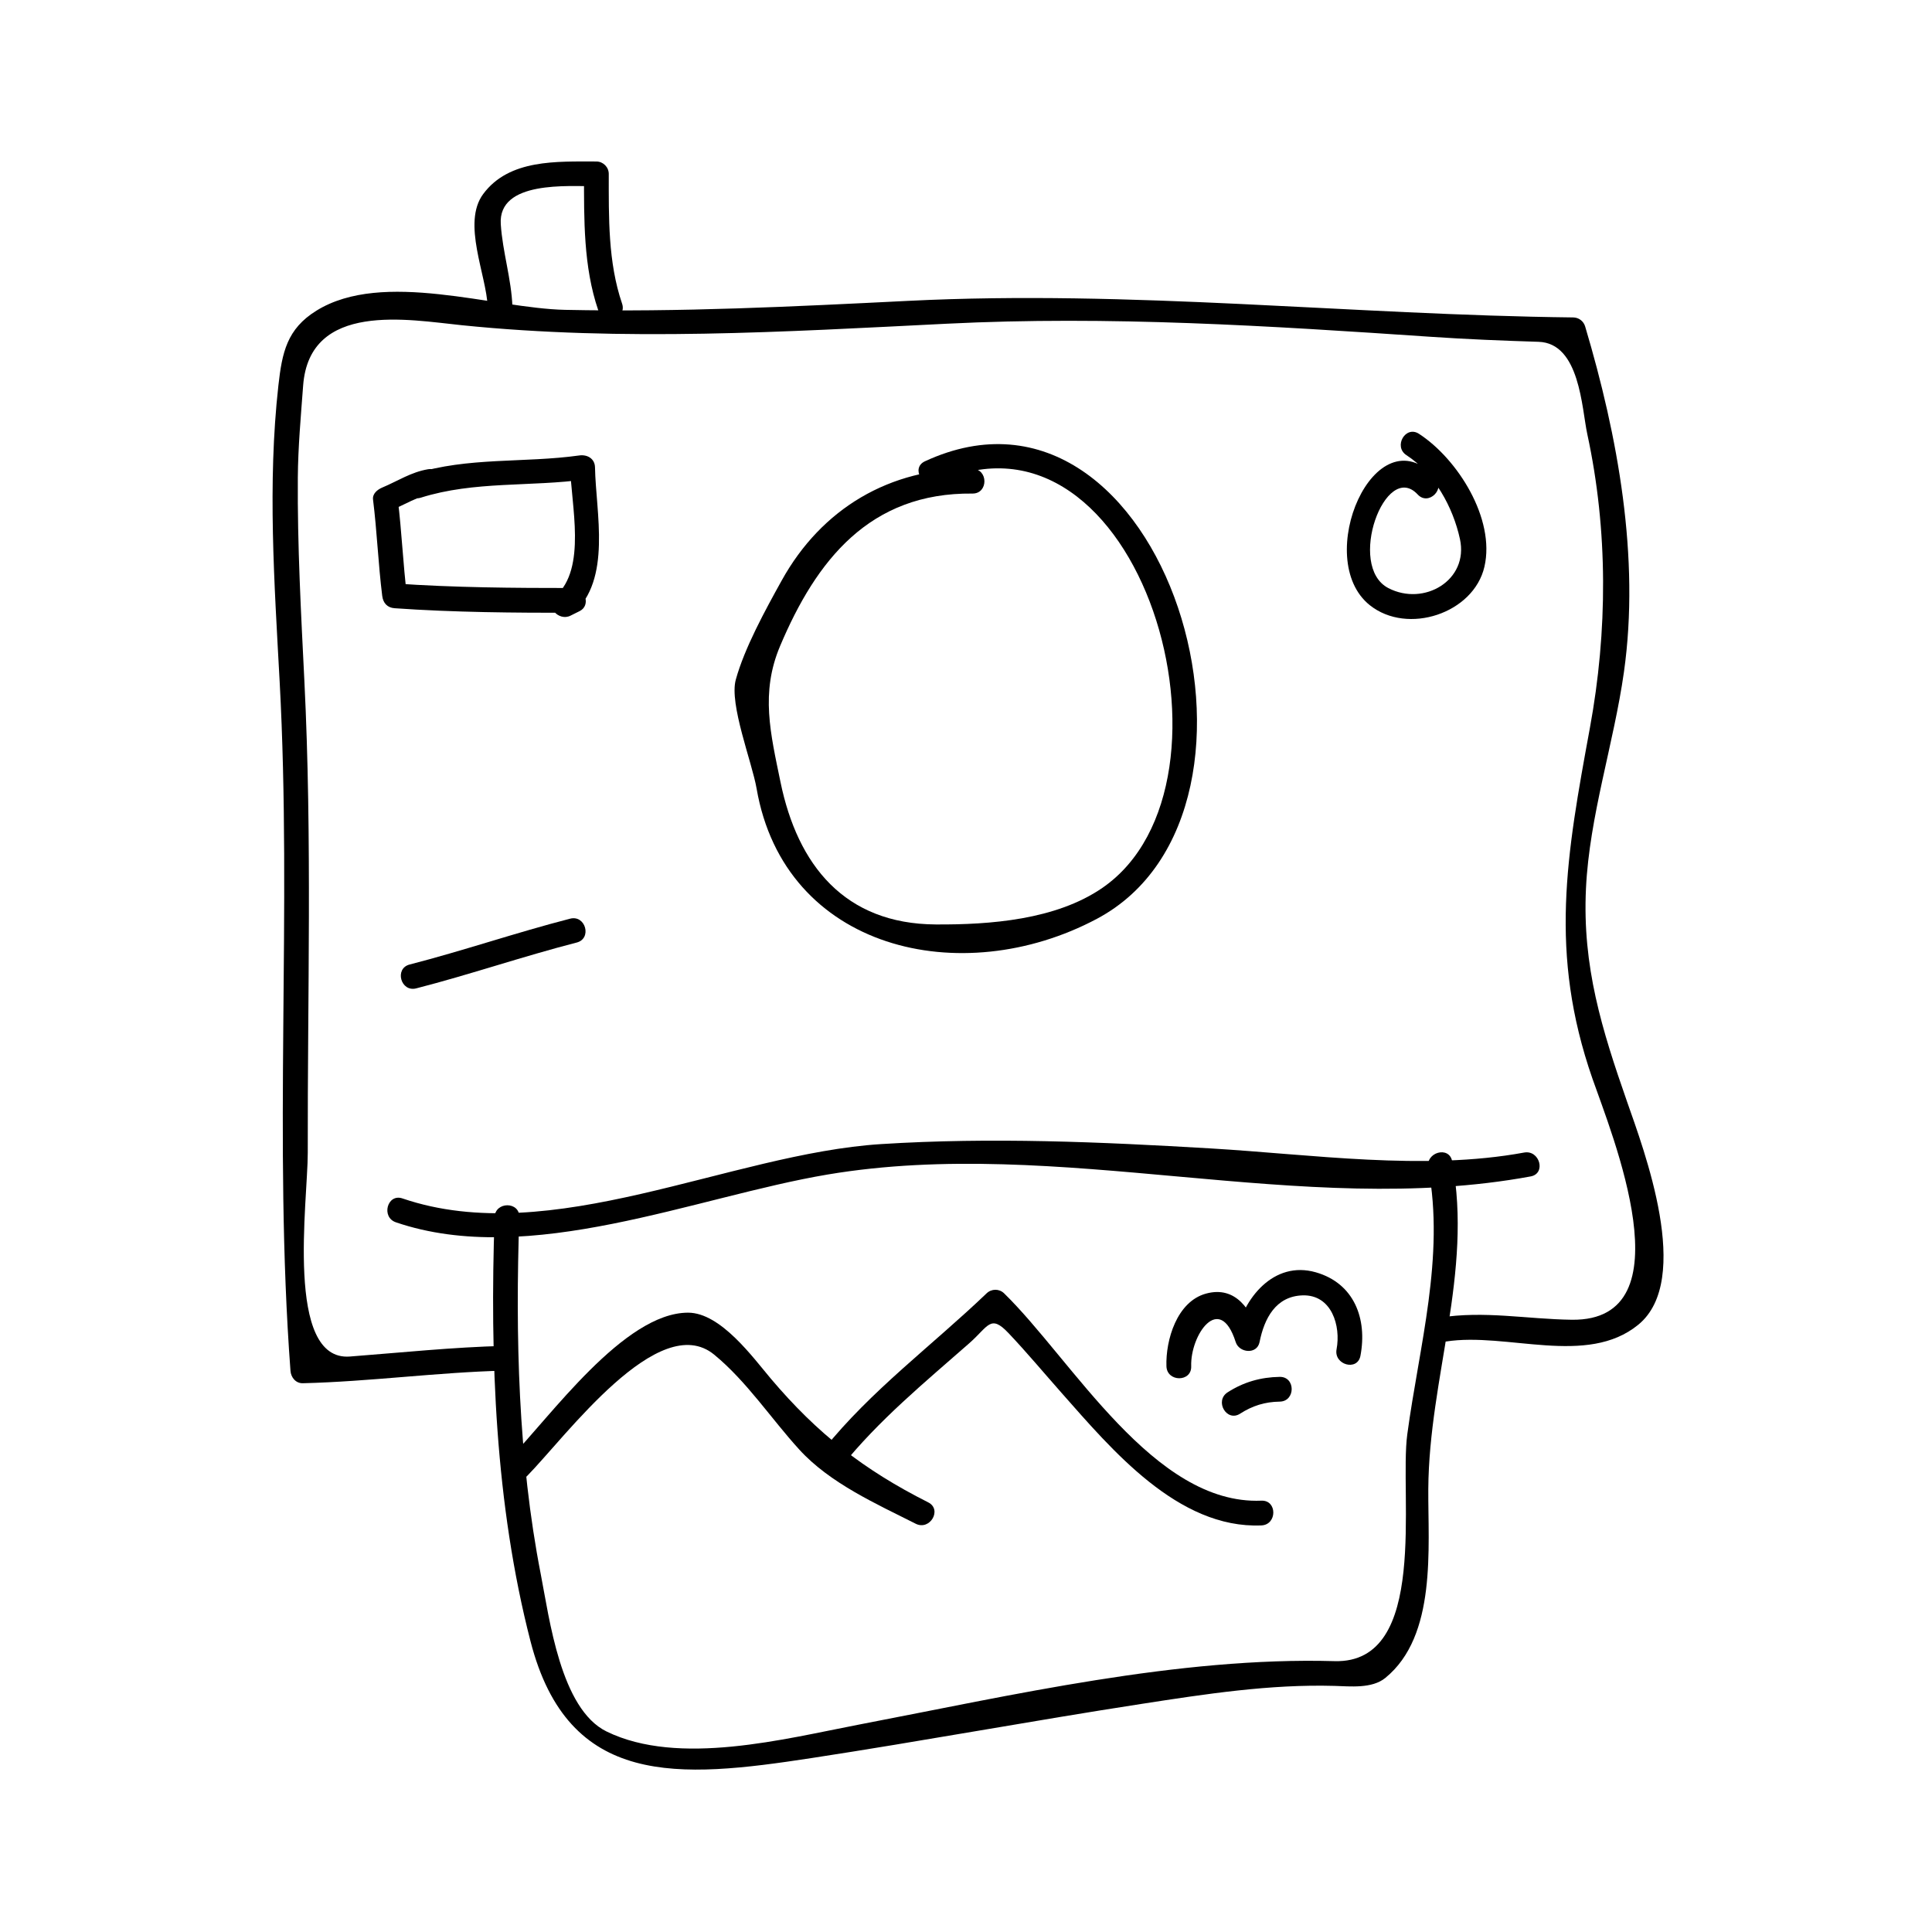
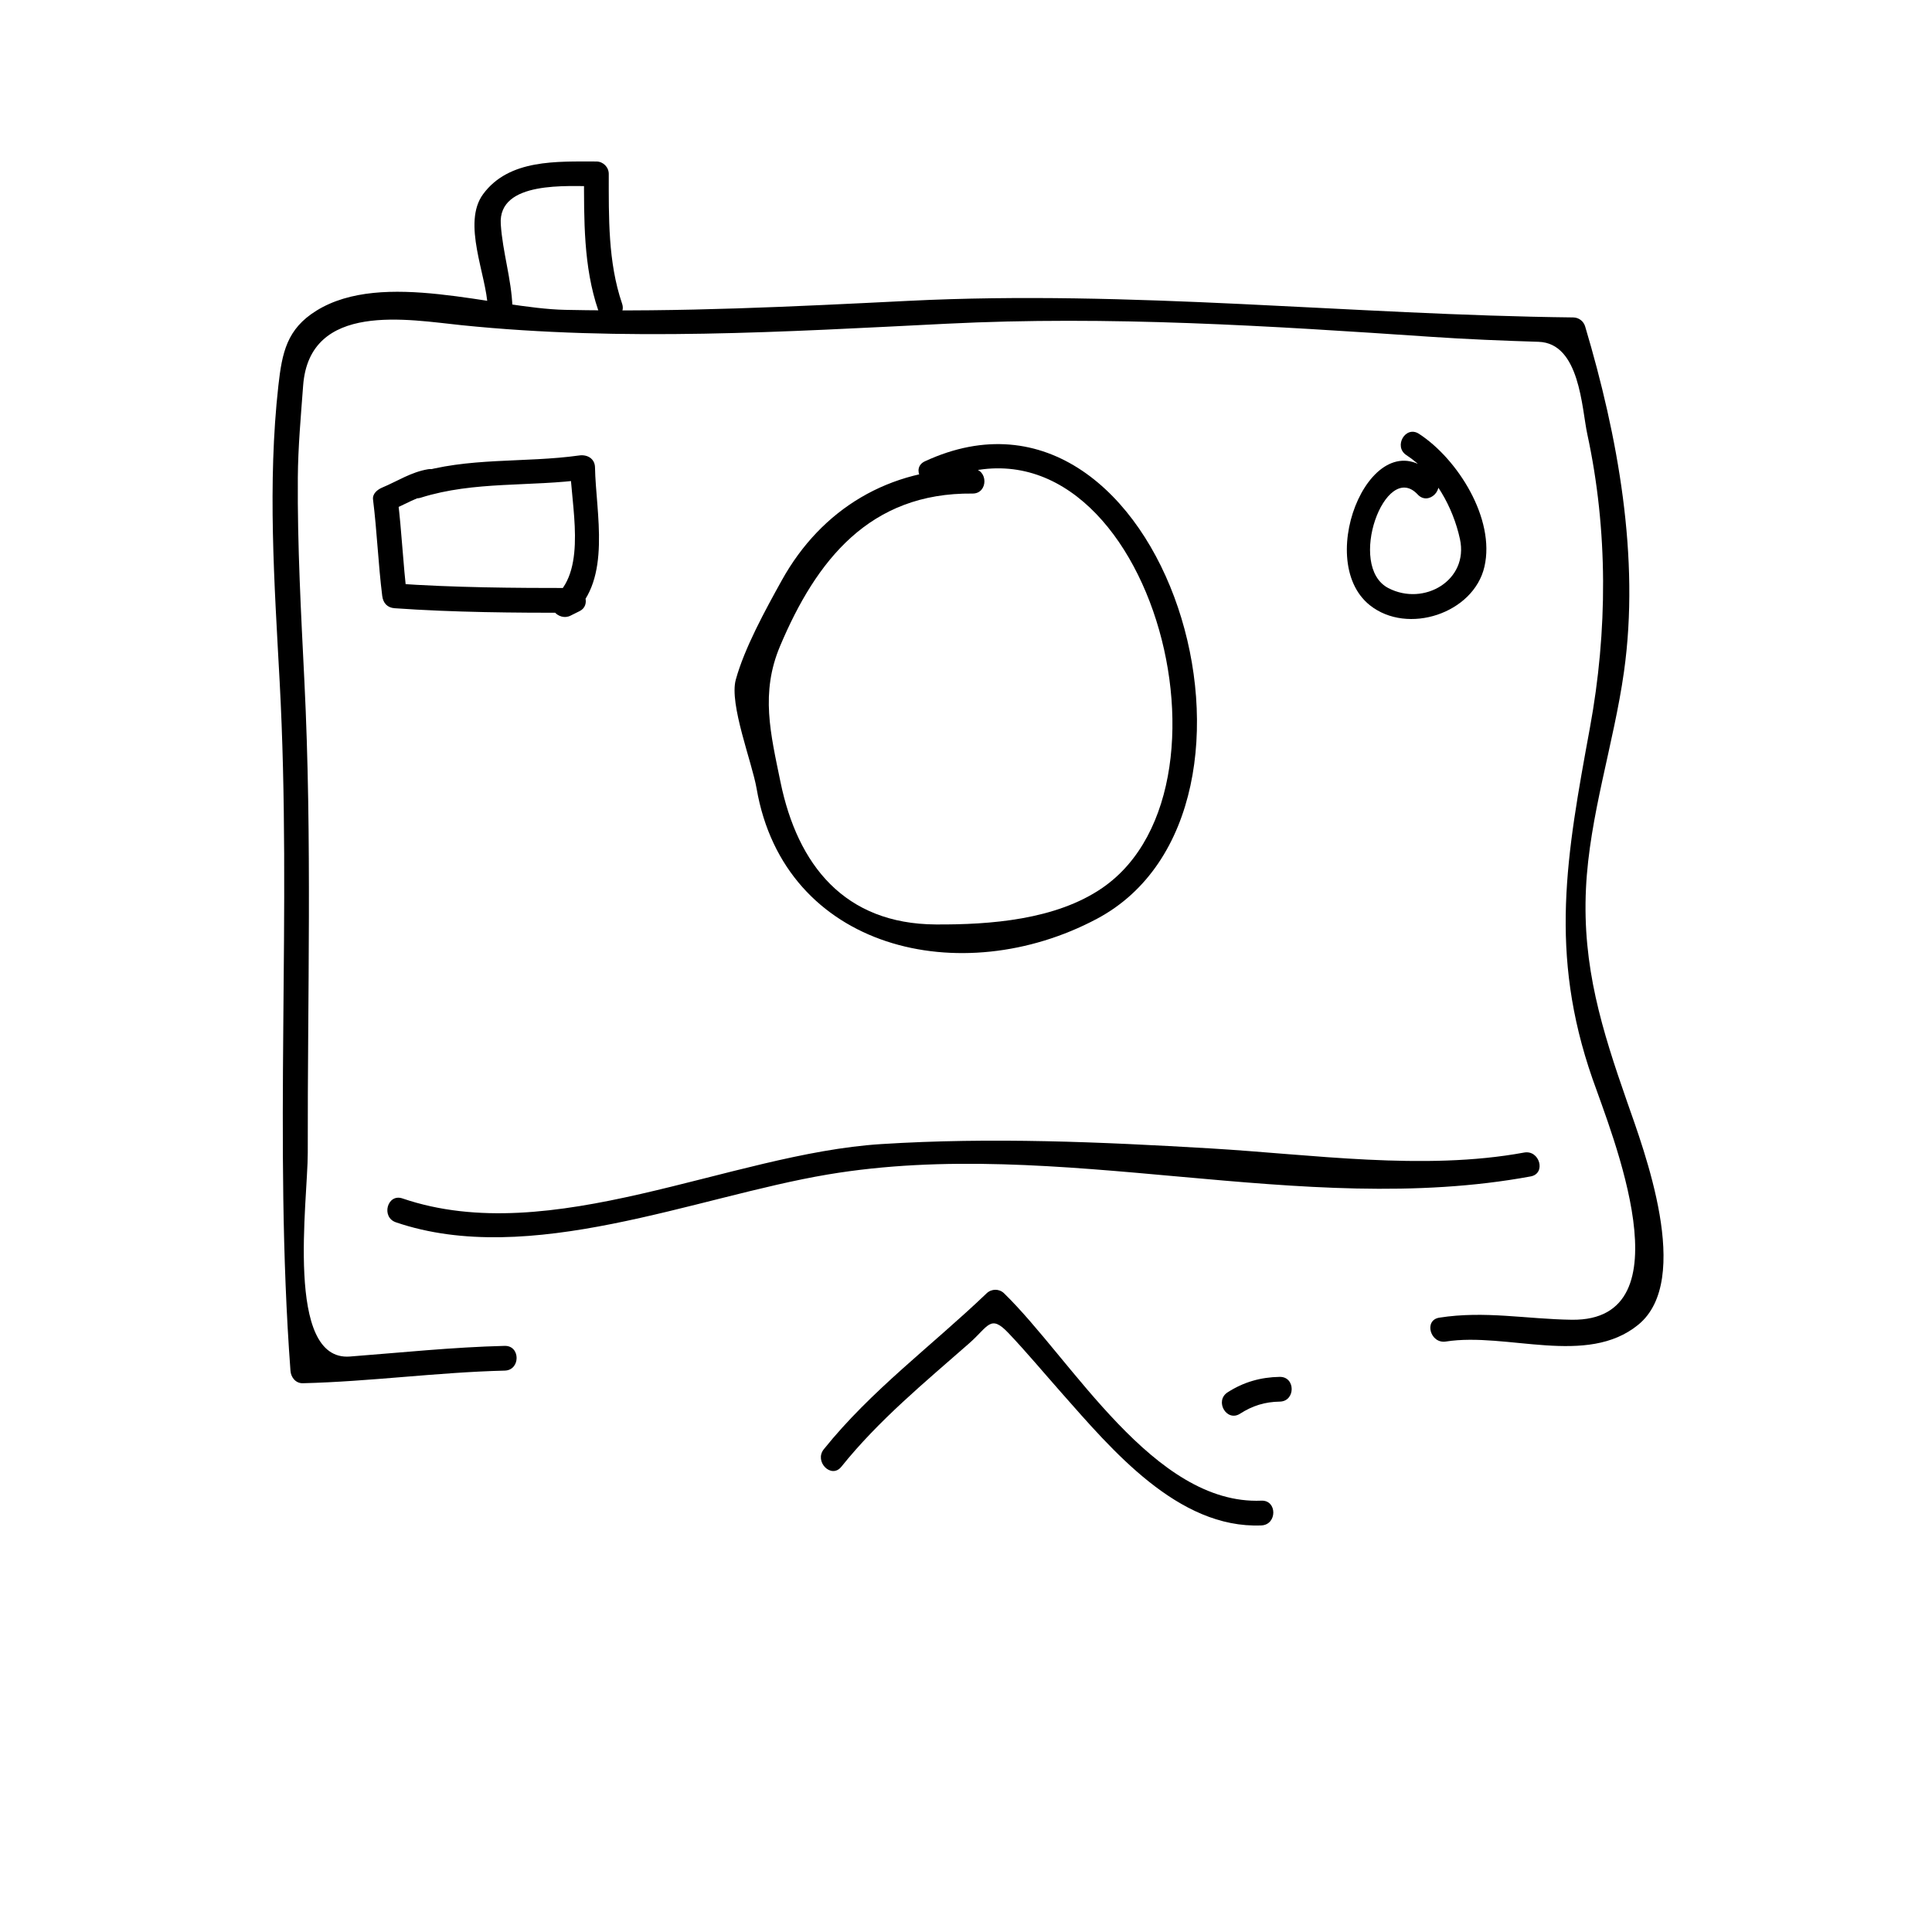
<svg xmlns="http://www.w3.org/2000/svg" fill="#000000" width="800px" height="800px" version="1.1" viewBox="144 144 512 512">
  <g>
    <path d="m248.91 467.92c35.414 12.086 79.32-6.754 114.42-12.66 61.539-10.348 125.43 11.73 186.31 0.504 4.156-0.766 2.394-7.09-1.742-6.324-26.551 4.891-56.359 0.477-83.094-1.098-29.141-1.723-58.117-2.992-87.285-1.148-40.211 2.539-87.344 27.883-126.87 14.402-4.008-1.367-5.715 4.965-1.738 6.324z" />
-     <path d="m275.07 466.58c-1.27 37.289 0.168 76.121 9.523 112.39 10.043 38.934 39.27 36.32 74.434 30.941 29.207-4.465 58.289-9.852 87.504-14.363 16.871-2.609 34.008-5.254 51.125-4.769 4.125 0.117 9.914 0.777 13.449-2.094 13.738-11.156 11.305-34.574 11.41-50.117 0.199-29.422 11.824-57.34 6.32-86.828-0.777-4.156-7.102-2.394-6.324 1.742 4.418 23.668-2.418 47.215-5.566 70.633-2.164 16.086 5.902 60.812-19.281 60.105-41.438-1.172-85.473 9.043-126.04 16.816-19.559 3.746-47.766 11.172-66.875 1.828-12.207-5.973-15.156-30.012-17.43-41.633-6.008-30.77-6.758-63.363-5.695-94.645 0.148-4.242-6.414-4.227-6.559-0.004z" />
-     <path d="m283.7 535.14c10.25-10.438 34.895-44.188 49.566-32.145 8.629 7.086 15.082 16.969 22.578 25.18 8.109 8.887 20.332 14.336 30.832 19.633 3.769 1.898 7.09-3.758 3.312-5.664-17.156-8.648-29.41-18.262-41.66-32.73-4.707-5.562-13.324-17.543-21.98-17.543-17.016 0-36.668 27.824-47.285 38.637-2.965 3.012 1.672 7.656 4.637 4.633z" />
    <path d="m366.96 532.71c9.891-12.34 22.078-22.348 33.914-32.746 5.102-4.481 5.574-7.758 10.371-2.699 4.871 5.137 9.426 10.605 14.117 15.906 13.273 15.008 30.828 36 52.914 35.082 4.215-0.18 4.231-6.738 0-6.559-28.504 1.191-50.082-37.289-68.176-54.945-1.301-1.27-3.336-1.25-4.641 0-14.391 13.781-30.621 25.703-43.145 41.324-2.613 3.262 1.996 7.938 4.644 4.637z" />
-     <path d="m459.68 506.08c-0.277-8.27 7.547-19.734 11.793-6.418 0.918 2.898 5.656 3.363 6.324 0 1.25-6.269 4.297-12.145 11.387-12.375 7.762-0.25 10.188 8.129 9.02 14.281-0.781 4.137 5.535 5.898 6.324 1.742 1.859-9.781-1.625-19.207-11.809-22.133-11.219-3.219-19.312 6.996-21.25 16.742h6.324c-2.125-6.688-6.238-13.266-14.18-11.105-7.742 2.109-10.727 12.344-10.496 19.266 0.145 4.219 6.703 4.234 6.562 0z" />
    <path d="m472.64 518.64c3.281-2.113 6.582-3.137 10.496-3.195 4.227-0.066 4.234-6.629 0-6.559-5.016 0.078-9.582 1.371-13.801 4.094-3.547 2.277-0.262 7.957 3.305 5.66z" />
    <path d="m277.74 500.67c-13.715 0.336-27.352 1.777-41.023 2.824-17.301 1.316-11.137-41.363-11.156-53.949-0.078-41.742 1.176-83.238-0.891-124.96-0.891-18.031-1.875-35.984-1.742-54.043 0.062-8.129 0.805-16.246 1.406-24.352 1.664-22.41 27.98-17.438 41.984-16.012 42.898 4.383 85.512 1.754 128.51-0.387 43.164-2.156 85.543 0.566 128.59 3.481 9.438 0.641 18.871 1.012 28.324 1.312 10.953 0.348 11.418 17.582 12.91 24.48 5.527 25.531 5.394 52.242 0.688 77.832-6.203 33.766-10.914 59.629 0.668 92.938 5.043 14.512 25.59 64.324-5.469 63.914-12.035-0.164-23.043-2.445-35.113-0.551-4.168 0.656-2.394 6.977 1.742 6.324 16.191-2.539 37.359 6.707 51.004-4.465 14.543-11.902 1.457-46.344-2.992-59.117-6.672-19.125-11.867-35.77-10.883-56.473 0.906-19.238 7.379-38.348 10.066-57.402 4.277-30.34-1.633-62.535-10.277-91.531-0.418-1.418-1.68-2.394-3.164-2.41-59.062-0.676-116.99-7.348-176.19-4.394-30.332 1.512-60.605 3.027-90.984 2.383-18.945-0.402-48.25-10.715-65.898 0.219-7.824 4.848-9.094 11.078-10.078 19.852-2.902 26.02-1.07 52.355 0.336 78.395 3.289 60.887-1.664 121.9 2.871 182.71 0.133 1.746 1.395 3.328 3.281 3.281 17.875-0.438 35.609-2.906 53.484-3.344 4.215-0.094 4.223-6.656-0.004-6.555z" />
    <path d="m401.71 268.23c-21.906-0.23-39.996 10.574-50.539 29.582-4.375 7.887-9.875 17.926-12.18 26.309-1.785 6.481 4.309 21.875 5.512 28.836 7.391 42.805 54.242 53.656 90.184 34.539 54.441-28.965 18.039-150.68-45.57-121.25-3.836 1.773-0.504 7.43 3.312 5.664 53.762-24.879 84.047 79.617 43.707 107.39-12.324 8.48-29.777 9.773-44.156 9.688-24.176-0.141-36.625-15.742-41.148-37.77-2.641-12.863-5.336-23.602-0.109-35.996 9.59-22.738 23.754-40.715 51-40.426 4.215 0.035 4.211-6.523-0.012-6.566z" />
    <path d="m524.35 270.41c-15.965-17.191-32.723 21.723-17.328 33.98 10.008 7.973 27.531 2.156 30.371-10.219 2.914-12.684-7.102-28.551-17.352-35.207-3.559-2.312-6.844 3.371-3.312 5.664 7.414 4.816 12.328 13.75 14.168 22.215 2.387 10.965-9.555 17.906-18.977 13.004-11.125-5.793-0.777-34.02 7.789-24.797 2.883 3.098 7.516-1.551 4.641-4.641z" />
    <path d="m255.52 275.89c14.148-4.473 29.195-2.828 43.754-4.863-1.387-1.055-2.766-2.109-4.152-3.164 0.18 9.883 4.457 26.742-3.906 34.145-2.934 2.598 0.793 6.738 3.973 5.148 0.812-0.402 1.621-0.809 2.434-1.211 3-1.496 1.477-6.113-1.652-6.113-15.816 0-31.613-0.102-47.398-1.211 1.09 1.09 2.188 2.188 3.281 3.281-1.059-8.484-1.375-17.035-2.434-25.52-0.805 1.055-1.605 2.109-2.41 3.164 4.031-1.695 7.824-4.137 12.156-4.863 4.168-0.699 2.394-7.023-1.742-6.324-4.488 0.754-7.992 3.113-12.156 4.863-1.234 0.52-2.602 1.609-2.41 3.164 1.059 8.484 1.375 17.035 2.434 25.52 0.23 1.879 1.324 3.144 3.281 3.281 15.785 1.113 31.582 1.211 47.398 1.211-0.551-2.035-1.102-4.074-1.652-6.113-0.812 0.402-1.621 0.809-2.434 1.211 1.324 1.715 2.648 3.434 3.973 5.148 10.324-9.141 6.039-26.754 5.824-38.781-0.043-2.336-2.051-3.457-4.152-3.164-14.633 2.047-29.508 0.363-43.754 4.863-4.016 1.277-2.301 7.609 1.746 6.328z" />
-     <path d="m254.3 405.93c14.289-3.672 28.254-8.477 42.539-12.148 4.094-1.055 2.356-7.379-1.742-6.324-14.289 3.672-28.254 8.477-42.539 12.148-4.094 1.051-2.356 7.379 1.742 6.324z" />
    <path d="m279.8 225.33c-0.262-7.398-2.613-14.535-3.09-21.914-0.754-11.617 17.895-10.043 25.336-10.051-1.094-1.098-2.188-2.188-3.277-3.285 0.004 12.035-0.172 24.594 3.762 36.117 1.359 3.977 7.695 2.273 6.324-1.742-3.754-10.996-3.519-22.891-3.527-34.375 0-1.785-1.492-3.281-3.281-3.281-10.438 0.012-23.129-0.672-30.004 8.633-5.684 7.688 0.898 21.496 1.195 29.895 0.156 4.223 6.715 4.234 6.562 0.004z" />
  </g>
</svg>